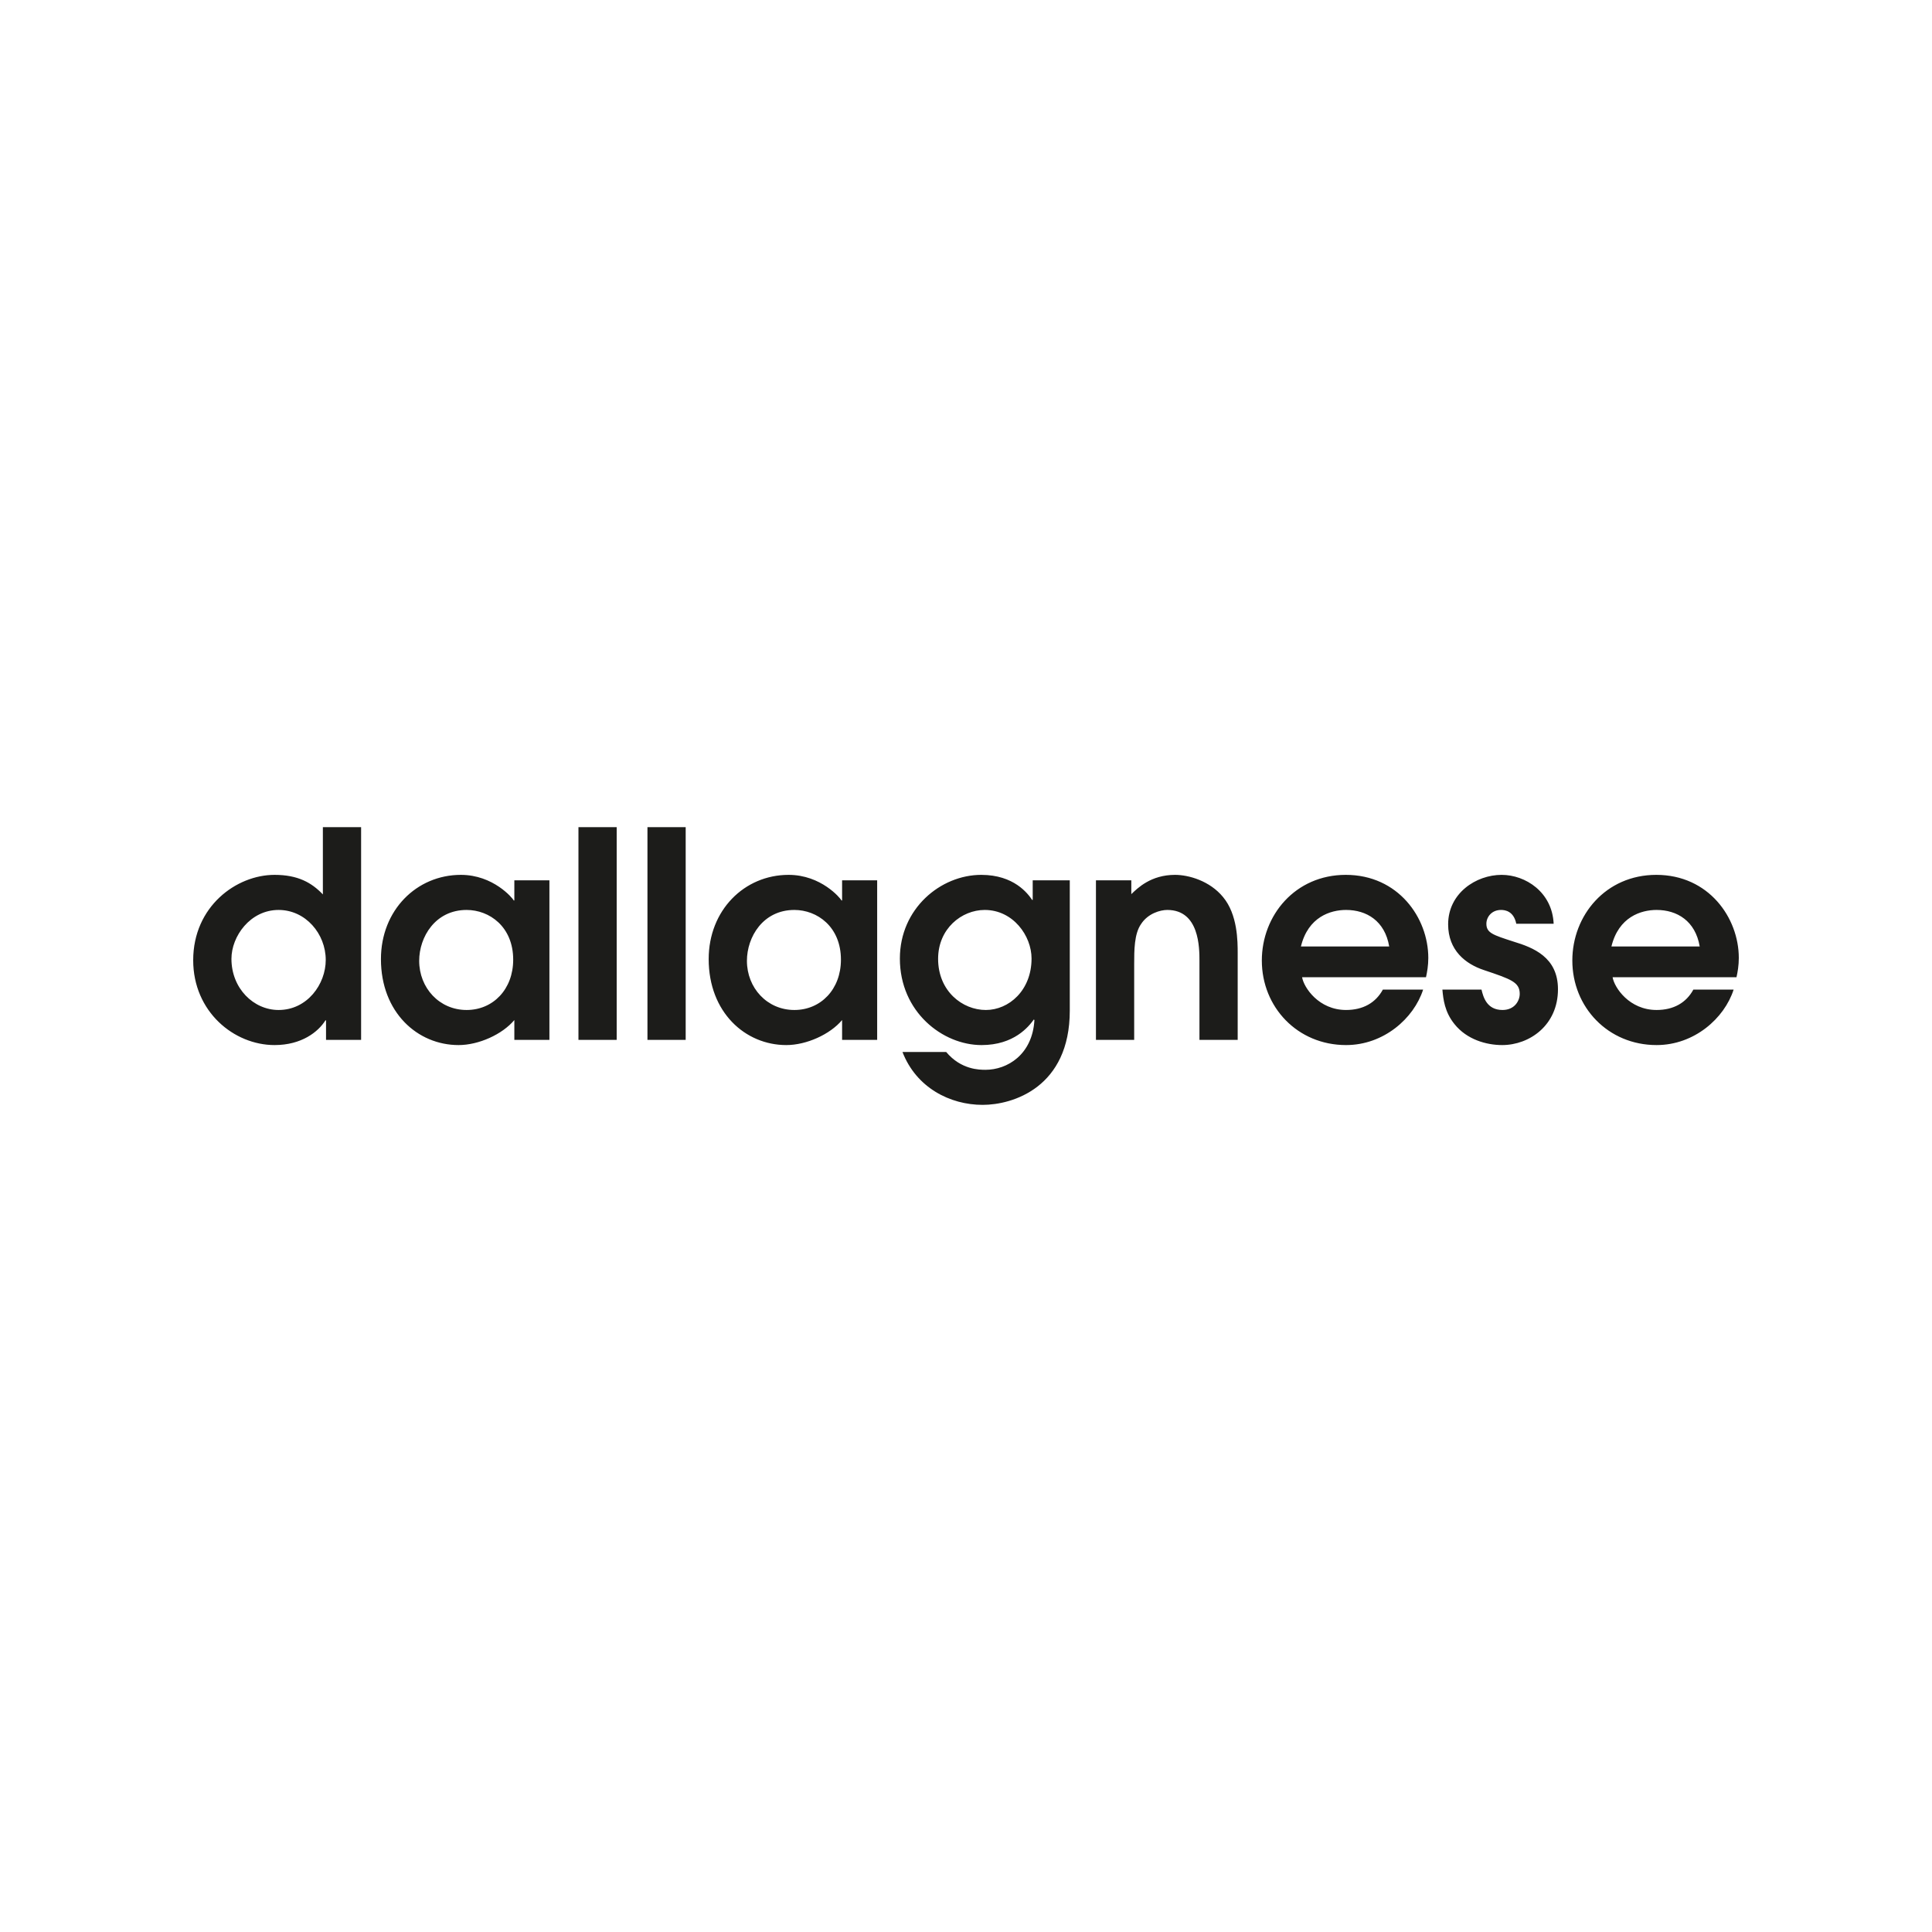
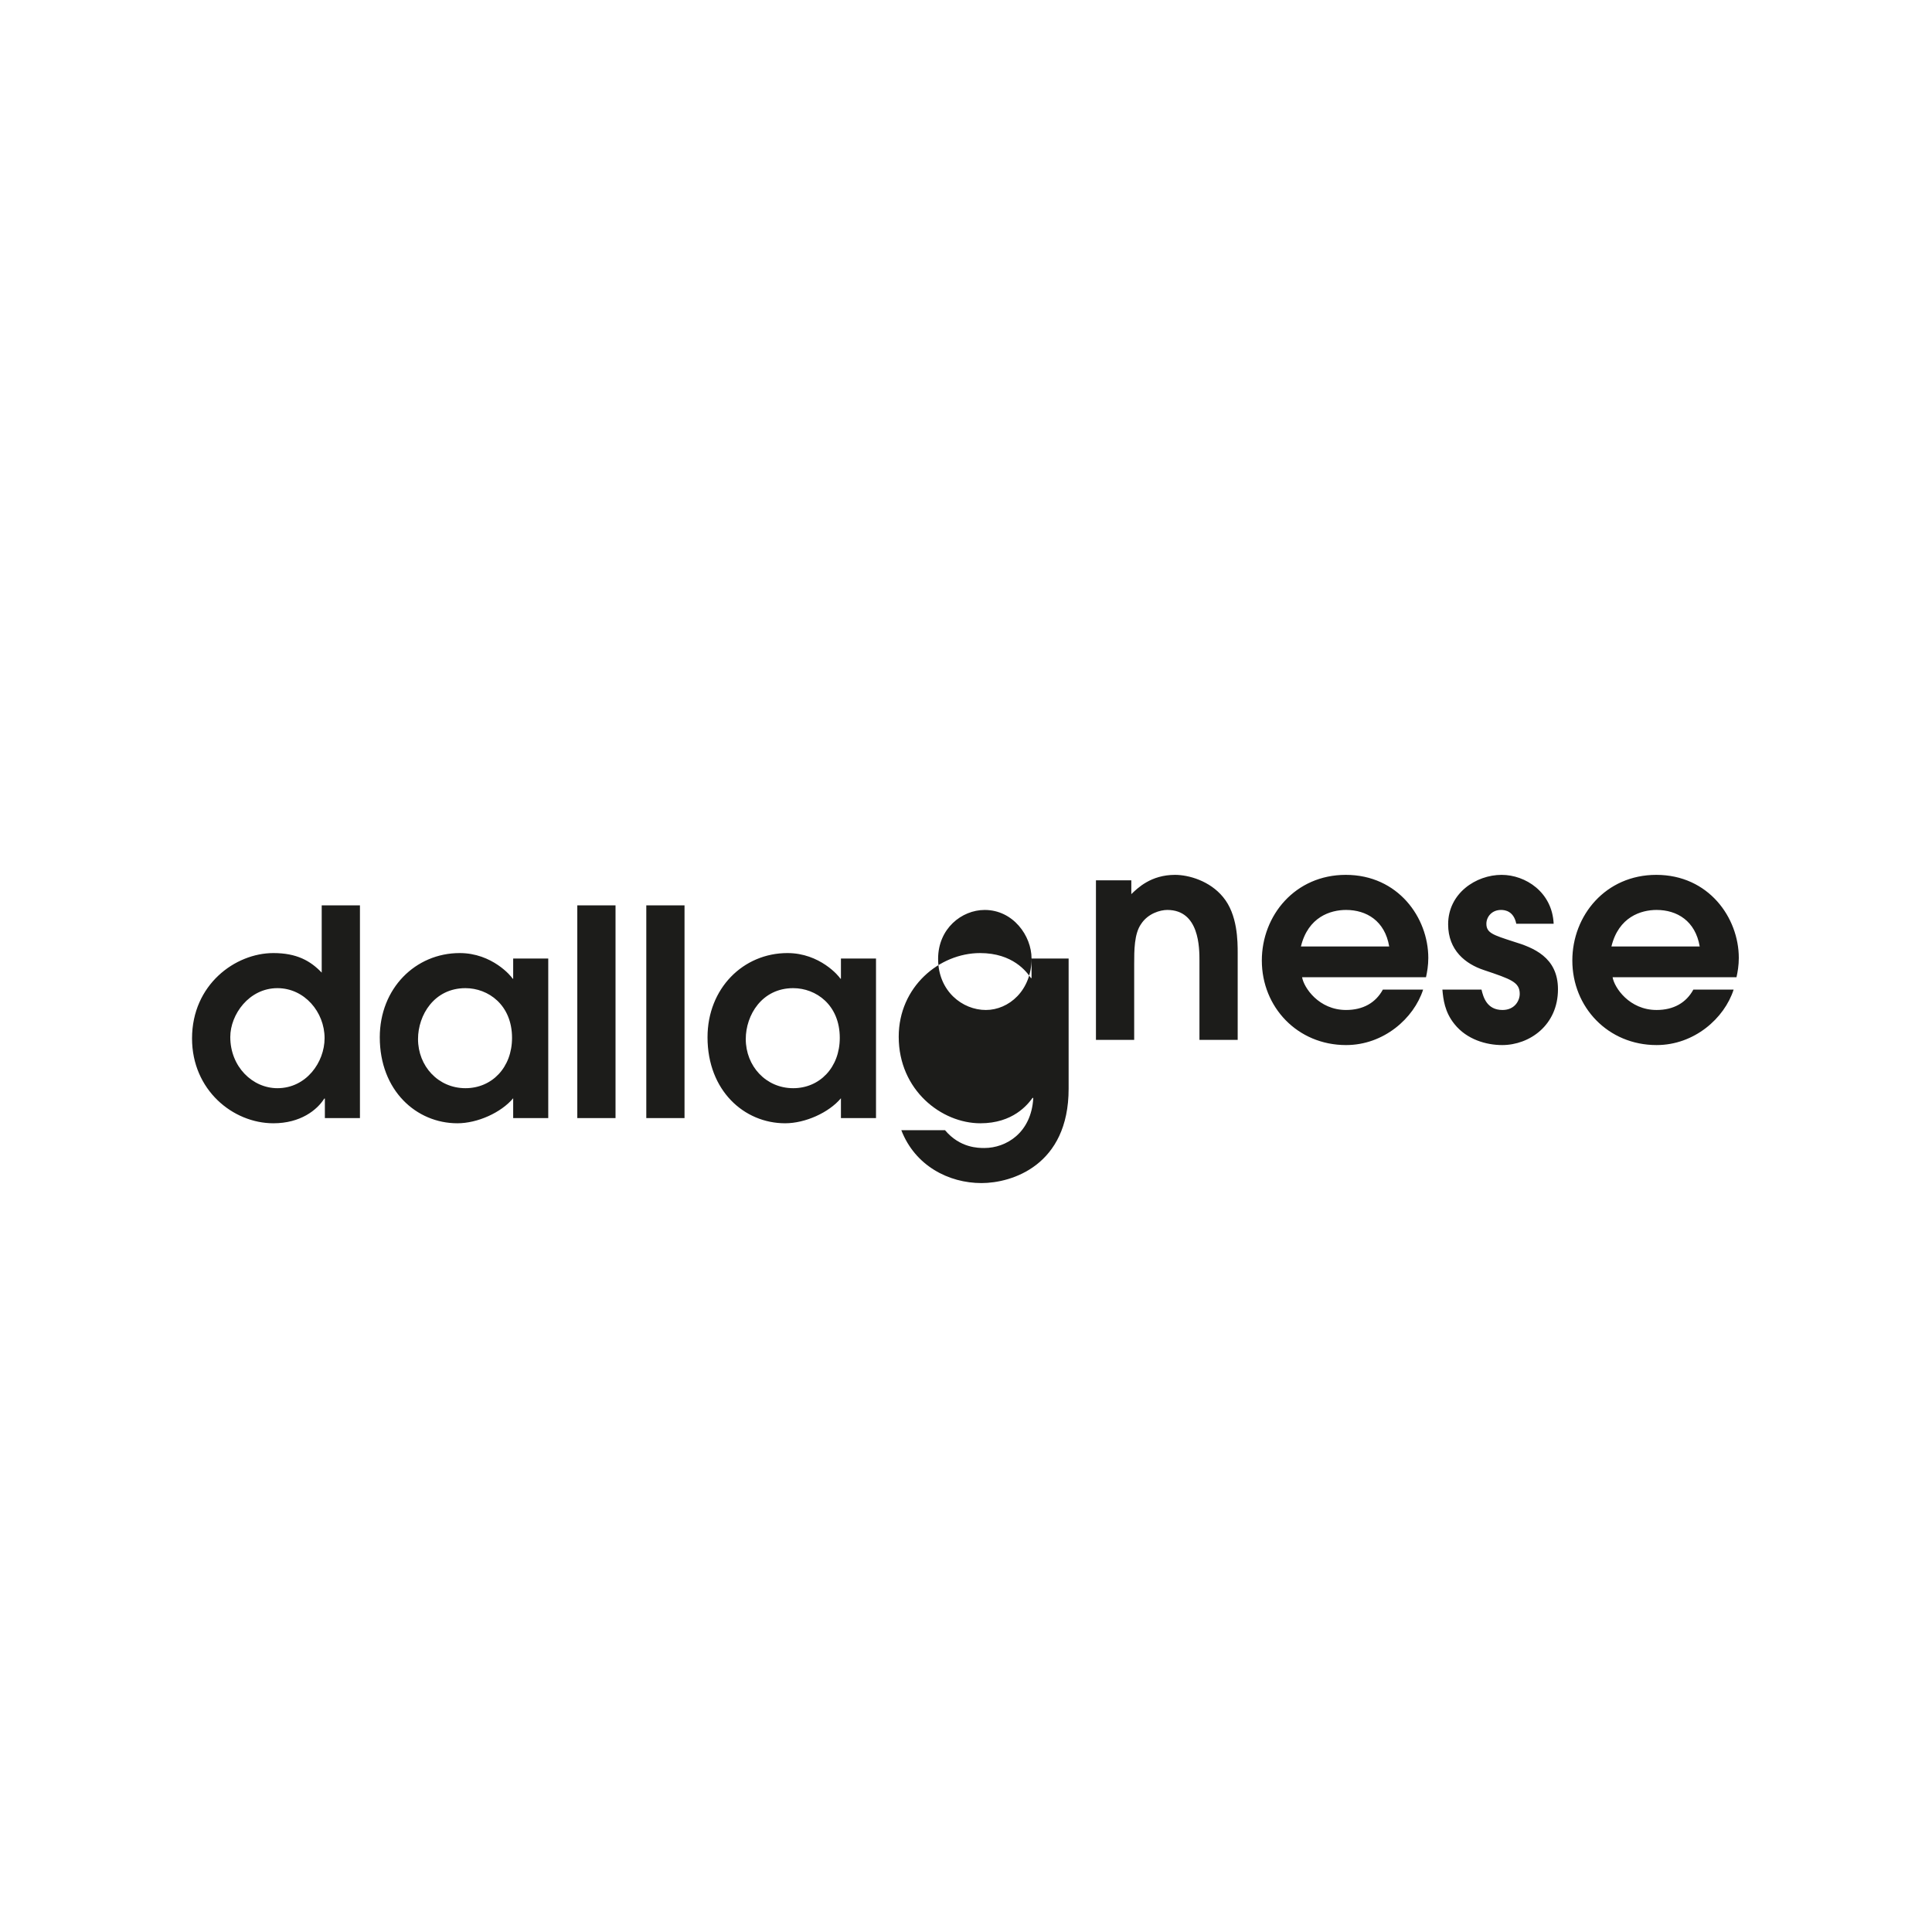
<svg xmlns="http://www.w3.org/2000/svg" xmlns:ns1="http://sodipodi.sourceforge.net/DTD/sodipodi-0.dtd" xmlns:ns2="http://www.inkscape.org/namespaces/inkscape" xml:space="preserve" width="709px" height="709px" version="1.1" style="shape-rendering:geometricPrecision; text-rendering:geometricPrecision; image-rendering:optimizeQuality; fill-rule:evenodd; clip-rule:evenodd" viewBox="0 0 1601.34 1601.34" id="svg14" ns1:docname="Dall'Agnese logo.svg">
  <ns1:namedview id="namedview16" pagecolor="#ffffff" bordercolor="#000000" borderopacity="0.25" ns2:showpageshadow="2" ns2:pageopacity="0.0" ns2:pagecheckerboard="0" ns2:deskcolor="#d1d1d1" />
  <defs id="defs4">
    <style type="text/css" id="style2">
   
    .fil0 {fill:white}
    .fil1 {fill:#1C1C1A;fill-rule:nonzero}
   
  </style>
  </defs>
  <g id="Слой_x0020_1" ns2:label="Слой 1">
-     <rect class="fil0" width="1601.34" height="1601.34" id="rect7" />
-   </g>
+     </g>
  <g id="Livello_x0020_1" ns2:label="Livello 1">
-     <path class="fil1" d="M1335.64 784.47c5.96,-24.55 24.55,-30.26 37.42,-30.26 16.91,0 32.16,9.05 35.74,30.26l-73.16 0zm103.66 25.5l0 0c0.96,-4.29 1.91,-9.77 1.91,-15.97 0,-33.36 -25.02,-68.87 -68.39,-68.87 -41.94,0 -69.59,33.6 -69.59,71.02 0,38.6 29.55,70.06 69.83,70.06 31.21,0 56.23,-22.17 63.86,-46l-33.36 0c-5.96,10.97 -16.44,16.92 -30.5,16.92 -22.64,0 -35.03,-18.58 -36.46,-27.16l102.7 0zm-151.55 -44.33l0 0c-1.19,-26.21 -23.35,-40.51 -43.13,-40.51 -21.22,0 -44.33,15.25 -44.33,40.99 0,21.68 14.54,32.89 29.55,37.89 22.64,7.62 29.79,10.01 29.79,19.78 0,5.48 -4.05,13.34 -14.3,13.34 -13.1,0 -15.97,-10.96 -17.39,-16.92l-32.41 0c0.71,8.11 1.9,18.59 10,28.6 10.25,12.86 26.46,17.4 39.56,17.4 22.64,0 46.23,-16.44 46.23,-46.24 0,-26.68 -20.49,-34.55 -36.93,-39.55 -16.92,-5.48 -22.4,-7.15 -22.4,-14.78 0,-5.48 4.29,-11.43 12.15,-11.43 3.33,0 10.48,0.95 12.63,11.43l30.98 0zm-209.47 18.83l0 0c5.96,-24.55 24.55,-30.26 37.41,-30.26 16.92,0 32.18,9.05 35.75,30.26l-73.16 0zm103.66 25.5l0 0c0.96,-4.29 1.91,-9.77 1.91,-15.97 0,-33.36 -25.02,-68.87 -68.4,-68.87 -41.93,0 -69.58,33.6 -69.58,71.02 0,38.6 29.55,70.06 69.82,70.06 31.22,0 56.24,-22.17 63.87,-46l-33.36 0c-5.96,10.97 -16.45,16.92 -30.51,16.92 -22.63,0 -35.02,-18.58 -36.45,-27.16l102.7 0zm-273.56 51.95l0 0 31.69 0 0 -62.91c0,-11.21 0,-25.02 5.72,-33.13 5.72,-8.82 15.97,-11.67 21.69,-11.67 26.69,0 26.69,31.45 26.69,42.41l0 65.3 31.69 0 0 -71.49c0,-10.25 0,-32.41 -12.16,-46.95 -10.95,-13.34 -28.35,-18.35 -39.79,-18.35 -20.02,0 -30.98,10.96 -36.22,15.97l0 -11.44 -29.31 0 0 132.26zm-53.38 -67.44l0 0c0,26.45 -18.82,42.65 -37.89,42.65 -19.3,0 -39.56,-15.49 -39.56,-42.42 0,-25.02 19.55,-40.5 38.61,-40.5 23.59,0 38.84,21.44 38.84,40.27zm0.96 -64.82l0 0 0 16.2 -0.49 0c-3.57,-5.24 -15.01,-20.73 -42.17,-20.73 -33.6,0 -67.44,27.88 -67.44,69.35 0,44.32 35.51,71.73 67.68,71.73 26.92,0 39.07,-15.25 43.37,-21.22l0.47 0.48c-1.67,28.83 -22.64,41.23 -40.51,41.23 -5,0 -20.25,0 -32.64,-14.77l-36.22 0c11.43,29.54 39.31,43.84 66.48,43.84 25.02,0 72.2,-14.53 72.2,-78.16l0 -107.95 -30.73 0zm-158.95 65.77l0 0c0,24.54 -16.68,41.7 -38.6,41.7 -22.64,0 -39.32,-18.35 -39.32,-40.74 0,-19.78 13.34,-42.18 39.32,-42.18 18.82,0 38.6,13.82 38.6,41.22zm30.03 -65.77l0 0 -29.07 0 0 16.68 -0.48 0c-0.96,-1.9 -16.92,-21.21 -43.85,-21.21 -36.7,0 -66.25,29.31 -66.25,69.82 0,44.09 30.27,71.26 64.34,71.26 16.68,0 36.23,-8.82 46.24,-20.74l0 16.45 29.07 0 0 -132.26zm-190.4 132.26l0 0 31.69 0 0 -176.35 -31.69 0 0 176.35zm-57.19 0l0 0 31.69 0 0 -176.35 -31.69 0 0 176.35zm-54.09 -66.49l0 0c0,24.54 -16.68,41.7 -38.61,41.7 -22.64,0 -39.31,-18.35 -39.31,-40.74 0,-19.78 13.34,-42.18 39.31,-42.18 18.83,0 38.61,13.82 38.61,41.22zm30.02 -65.77l0 0 -29.07 0 0 16.68 -0.48 0c-0.95,-1.9 -16.92,-21.21 -43.84,-21.21 -36.7,0 -66.25,29.31 -66.25,69.82 0,44.09 30.26,71.26 64.34,71.26 16.68,0 36.22,-8.82 46.23,-20.74l0 16.45 29.07 0 0 -132.26zm-263.55 65.05l0 0c0,-18.58 15.49,-40.5 39.08,-40.5 22.4,0 39.08,19.78 39.08,41.46 0,20.01 -15.25,41.46 -39.08,41.46 -20.73,0 -39.08,-17.87 -39.08,-42.42zm107.47 -109.14l0 0 -31.69 0 0 55.77c-9.3,-9.77 -20.73,-16.21 -40.04,-16.21 -31.69,0 -67.44,26.21 -67.44,70.77 0,42.66 33.84,70.31 67.44,70.31 22.4,0 36.22,-10.96 42.18,-20.5l0.48 0 0 16.21 29.07 0 0 -176.35z" id="path11" />
+     <path class="fil1" d="M1335.64 784.47c5.96,-24.55 24.55,-30.26 37.42,-30.26 16.91,0 32.16,9.05 35.74,30.26l-73.16 0zm103.66 25.5l0 0c0.96,-4.29 1.91,-9.77 1.91,-15.97 0,-33.36 -25.02,-68.87 -68.39,-68.87 -41.94,0 -69.59,33.6 -69.59,71.02 0,38.6 29.55,70.06 69.83,70.06 31.21,0 56.23,-22.17 63.86,-46l-33.36 0c-5.96,10.97 -16.44,16.92 -30.5,16.92 -22.64,0 -35.03,-18.58 -36.46,-27.16l102.7 0zm-151.55 -44.33l0 0c-1.19,-26.21 -23.35,-40.51 -43.13,-40.51 -21.22,0 -44.33,15.25 -44.33,40.99 0,21.68 14.54,32.89 29.55,37.89 22.64,7.62 29.79,10.01 29.79,19.78 0,5.48 -4.05,13.34 -14.3,13.34 -13.1,0 -15.97,-10.96 -17.39,-16.92l-32.41 0c0.71,8.11 1.9,18.59 10,28.6 10.25,12.86 26.46,17.4 39.56,17.4 22.64,0 46.23,-16.44 46.23,-46.24 0,-26.68 -20.49,-34.55 -36.93,-39.55 -16.92,-5.48 -22.4,-7.15 -22.4,-14.78 0,-5.48 4.29,-11.43 12.15,-11.43 3.33,0 10.48,0.95 12.63,11.43l30.98 0zm-209.47 18.83l0 0c5.96,-24.55 24.55,-30.26 37.41,-30.26 16.92,0 32.18,9.05 35.75,30.26l-73.16 0zm103.66 25.5l0 0c0.96,-4.29 1.91,-9.77 1.91,-15.97 0,-33.36 -25.02,-68.87 -68.4,-68.87 -41.93,0 -69.58,33.6 -69.58,71.02 0,38.6 29.55,70.06 69.82,70.06 31.22,0 56.24,-22.17 63.87,-46l-33.36 0c-5.96,10.97 -16.45,16.92 -30.51,16.92 -22.63,0 -35.02,-18.58 -36.45,-27.16l102.7 0zm-273.56 51.95l0 0 31.69 0 0 -62.91c0,-11.21 0,-25.02 5.72,-33.13 5.72,-8.82 15.97,-11.67 21.69,-11.67 26.69,0 26.69,31.45 26.69,42.41l0 65.3 31.69 0 0 -71.49c0,-10.25 0,-32.41 -12.16,-46.95 -10.95,-13.34 -28.35,-18.35 -39.79,-18.35 -20.02,0 -30.98,10.96 -36.22,15.97l0 -11.44 -29.31 0 0 132.26zm-53.38 -67.44l0 0c0,26.45 -18.82,42.65 -37.89,42.65 -19.3,0 -39.56,-15.49 -39.56,-42.42 0,-25.02 19.55,-40.5 38.61,-40.5 23.59,0 38.84,21.44 38.84,40.27zl0 0 0 16.2 -0.49 0c-3.57,-5.24 -15.01,-20.73 -42.17,-20.73 -33.6,0 -67.44,27.88 -67.44,69.35 0,44.32 35.51,71.73 67.68,71.73 26.92,0 39.07,-15.25 43.37,-21.22l0.47 0.48c-1.67,28.83 -22.64,41.23 -40.51,41.23 -5,0 -20.25,0 -32.64,-14.77l-36.22 0c11.43,29.54 39.31,43.84 66.48,43.84 25.02,0 72.2,-14.53 72.2,-78.16l0 -107.95 -30.73 0zm-158.95 65.77l0 0c0,24.54 -16.68,41.7 -38.6,41.7 -22.64,0 -39.32,-18.35 -39.32,-40.74 0,-19.78 13.34,-42.18 39.32,-42.18 18.82,0 38.6,13.82 38.6,41.22zm30.03 -65.77l0 0 -29.07 0 0 16.68 -0.48 0c-0.96,-1.9 -16.92,-21.21 -43.85,-21.21 -36.7,0 -66.25,29.31 -66.25,69.82 0,44.09 30.27,71.26 64.34,71.26 16.68,0 36.23,-8.82 46.24,-20.74l0 16.45 29.07 0 0 -132.26zm-190.4 132.26l0 0 31.69 0 0 -176.35 -31.69 0 0 176.35zm-57.19 0l0 0 31.69 0 0 -176.35 -31.69 0 0 176.35zm-54.09 -66.49l0 0c0,24.54 -16.68,41.7 -38.61,41.7 -22.64,0 -39.31,-18.35 -39.31,-40.74 0,-19.78 13.34,-42.18 39.31,-42.18 18.83,0 38.61,13.82 38.61,41.22zm30.02 -65.77l0 0 -29.07 0 0 16.68 -0.48 0c-0.95,-1.9 -16.92,-21.21 -43.84,-21.21 -36.7,0 -66.25,29.31 -66.25,69.82 0,44.09 30.26,71.26 64.34,71.26 16.68,0 36.22,-8.82 46.23,-20.74l0 16.45 29.07 0 0 -132.26zm-263.55 65.05l0 0c0,-18.58 15.49,-40.5 39.08,-40.5 22.4,0 39.08,19.78 39.08,41.46 0,20.01 -15.25,41.46 -39.08,41.46 -20.73,0 -39.08,-17.87 -39.08,-42.42zm107.47 -109.14l0 0 -31.69 0 0 55.77c-9.3,-9.77 -20.73,-16.21 -40.04,-16.21 -31.69,0 -67.44,26.21 -67.44,70.77 0,42.66 33.84,70.31 67.44,70.31 22.4,0 36.22,-10.96 42.18,-20.5l0.48 0 0 16.21 29.07 0 0 -176.35z" id="path11" />
  </g>
</svg>